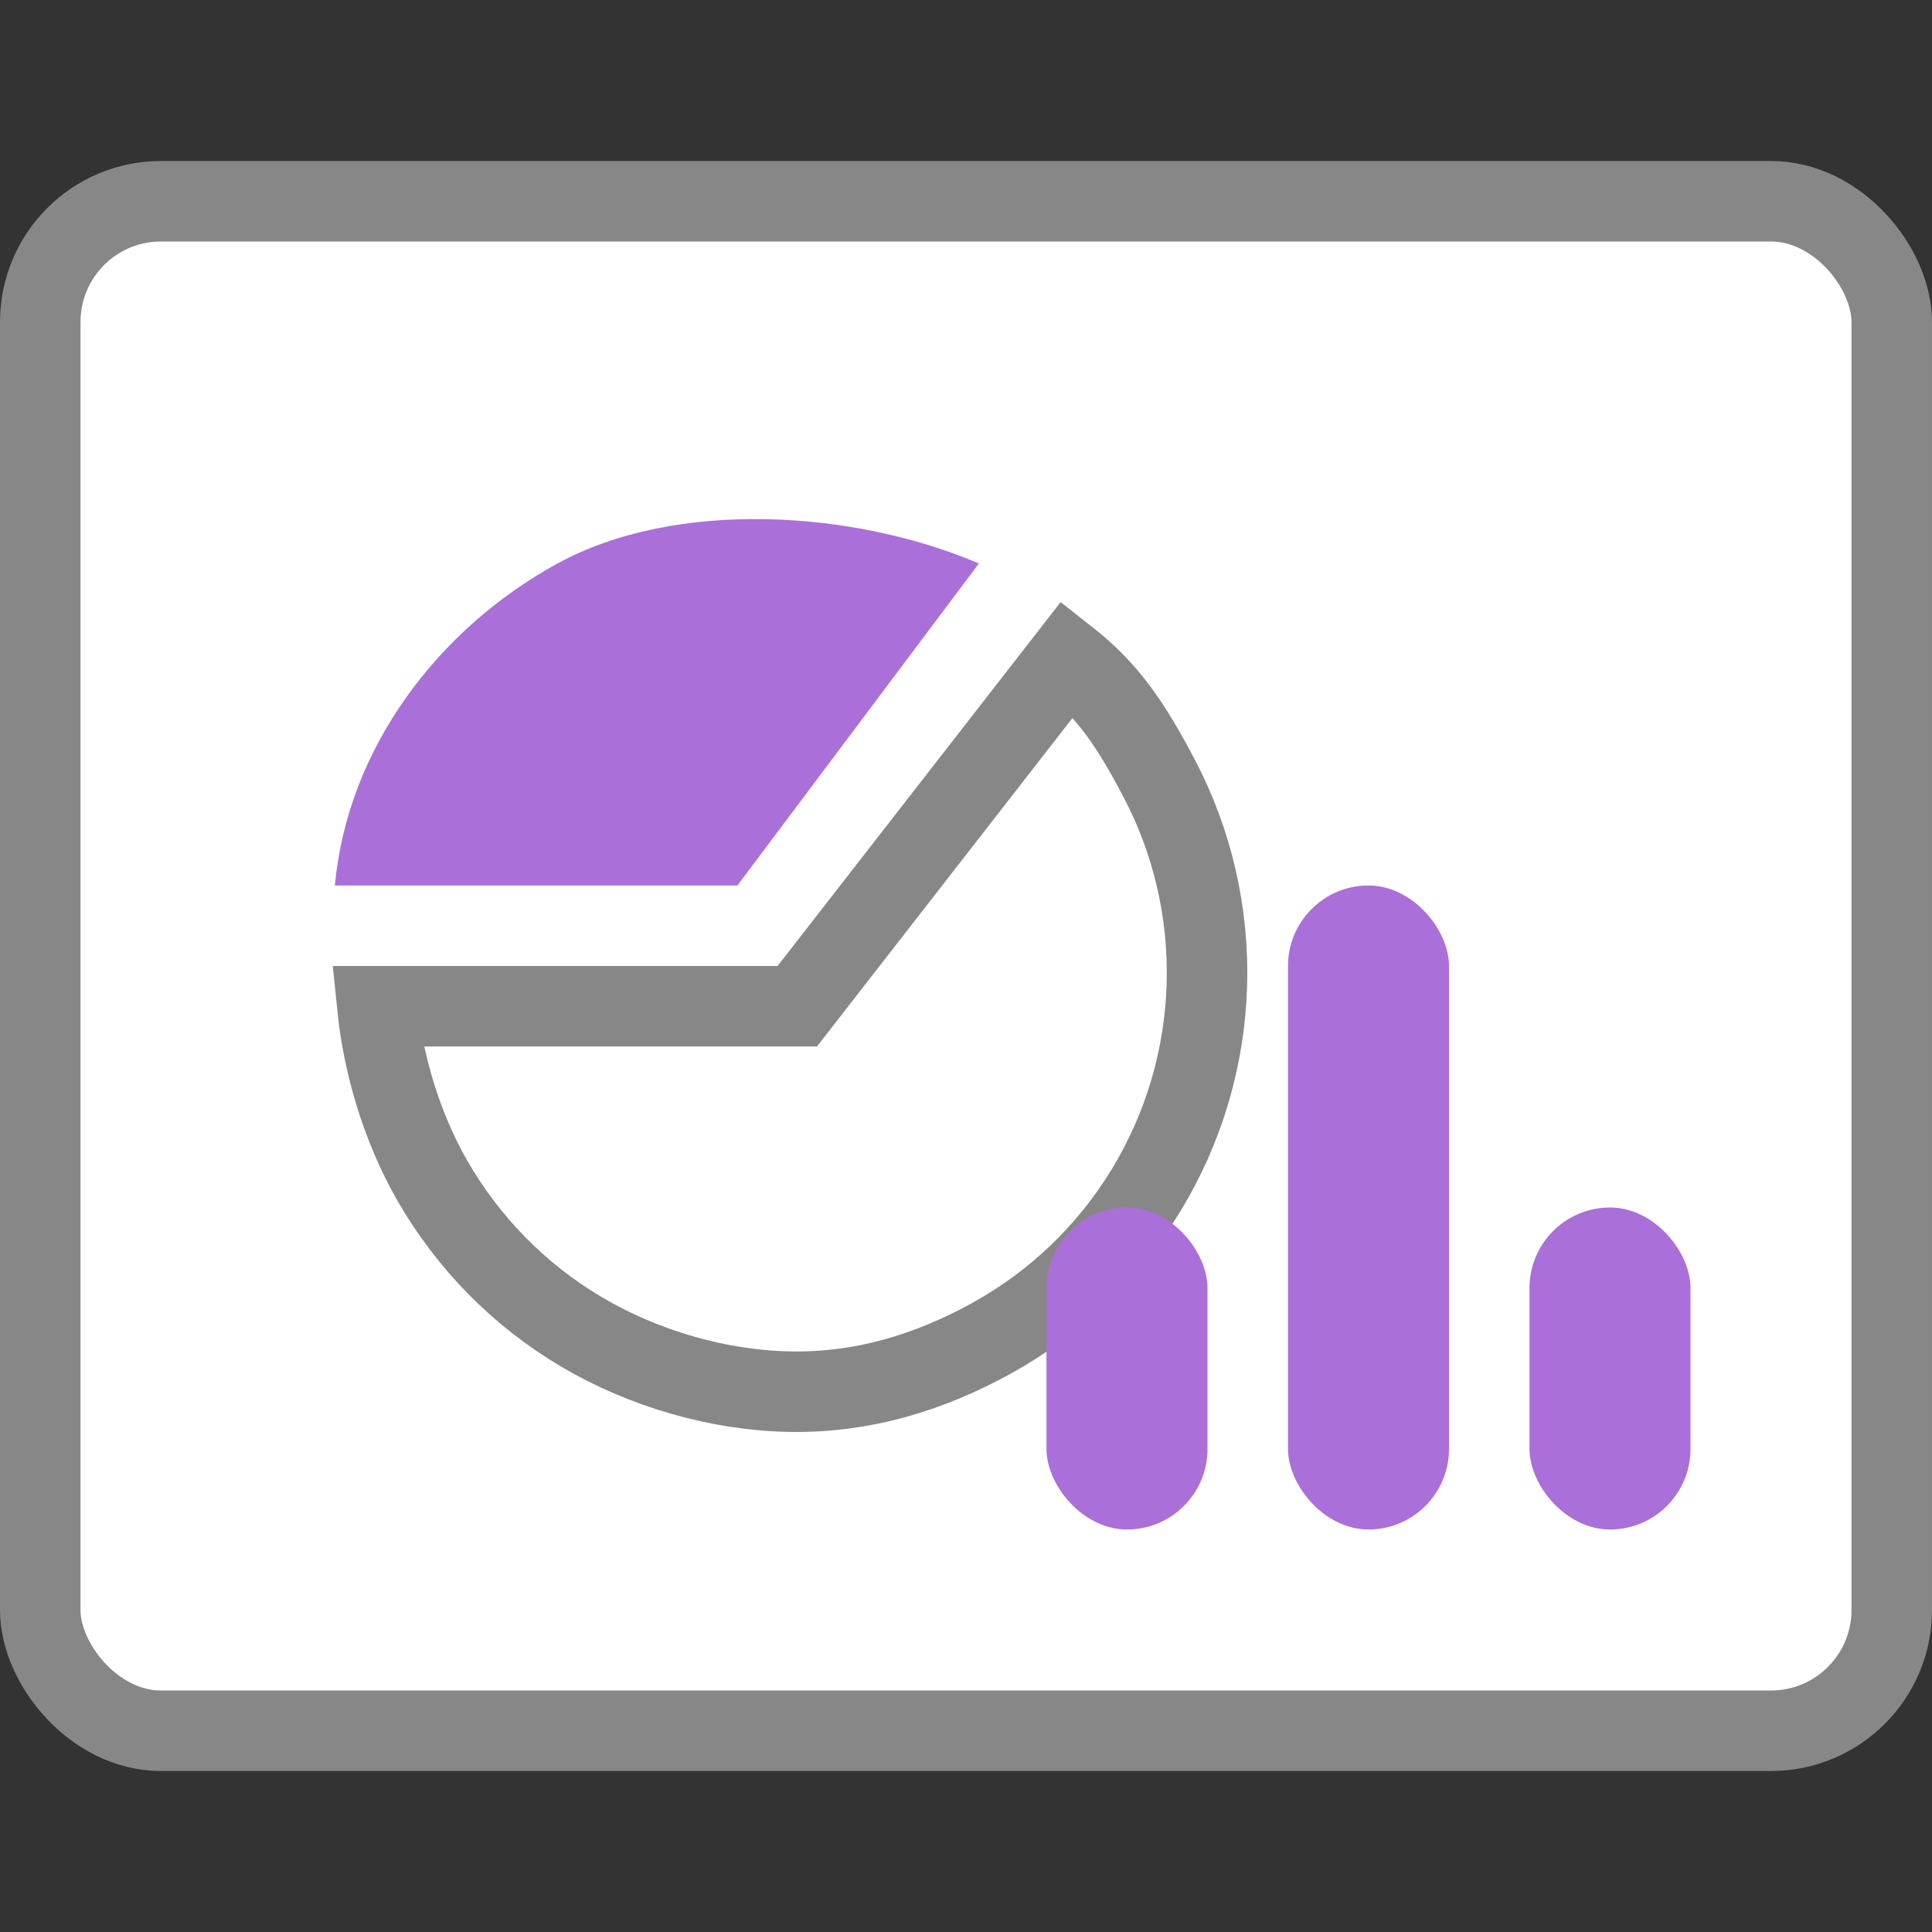
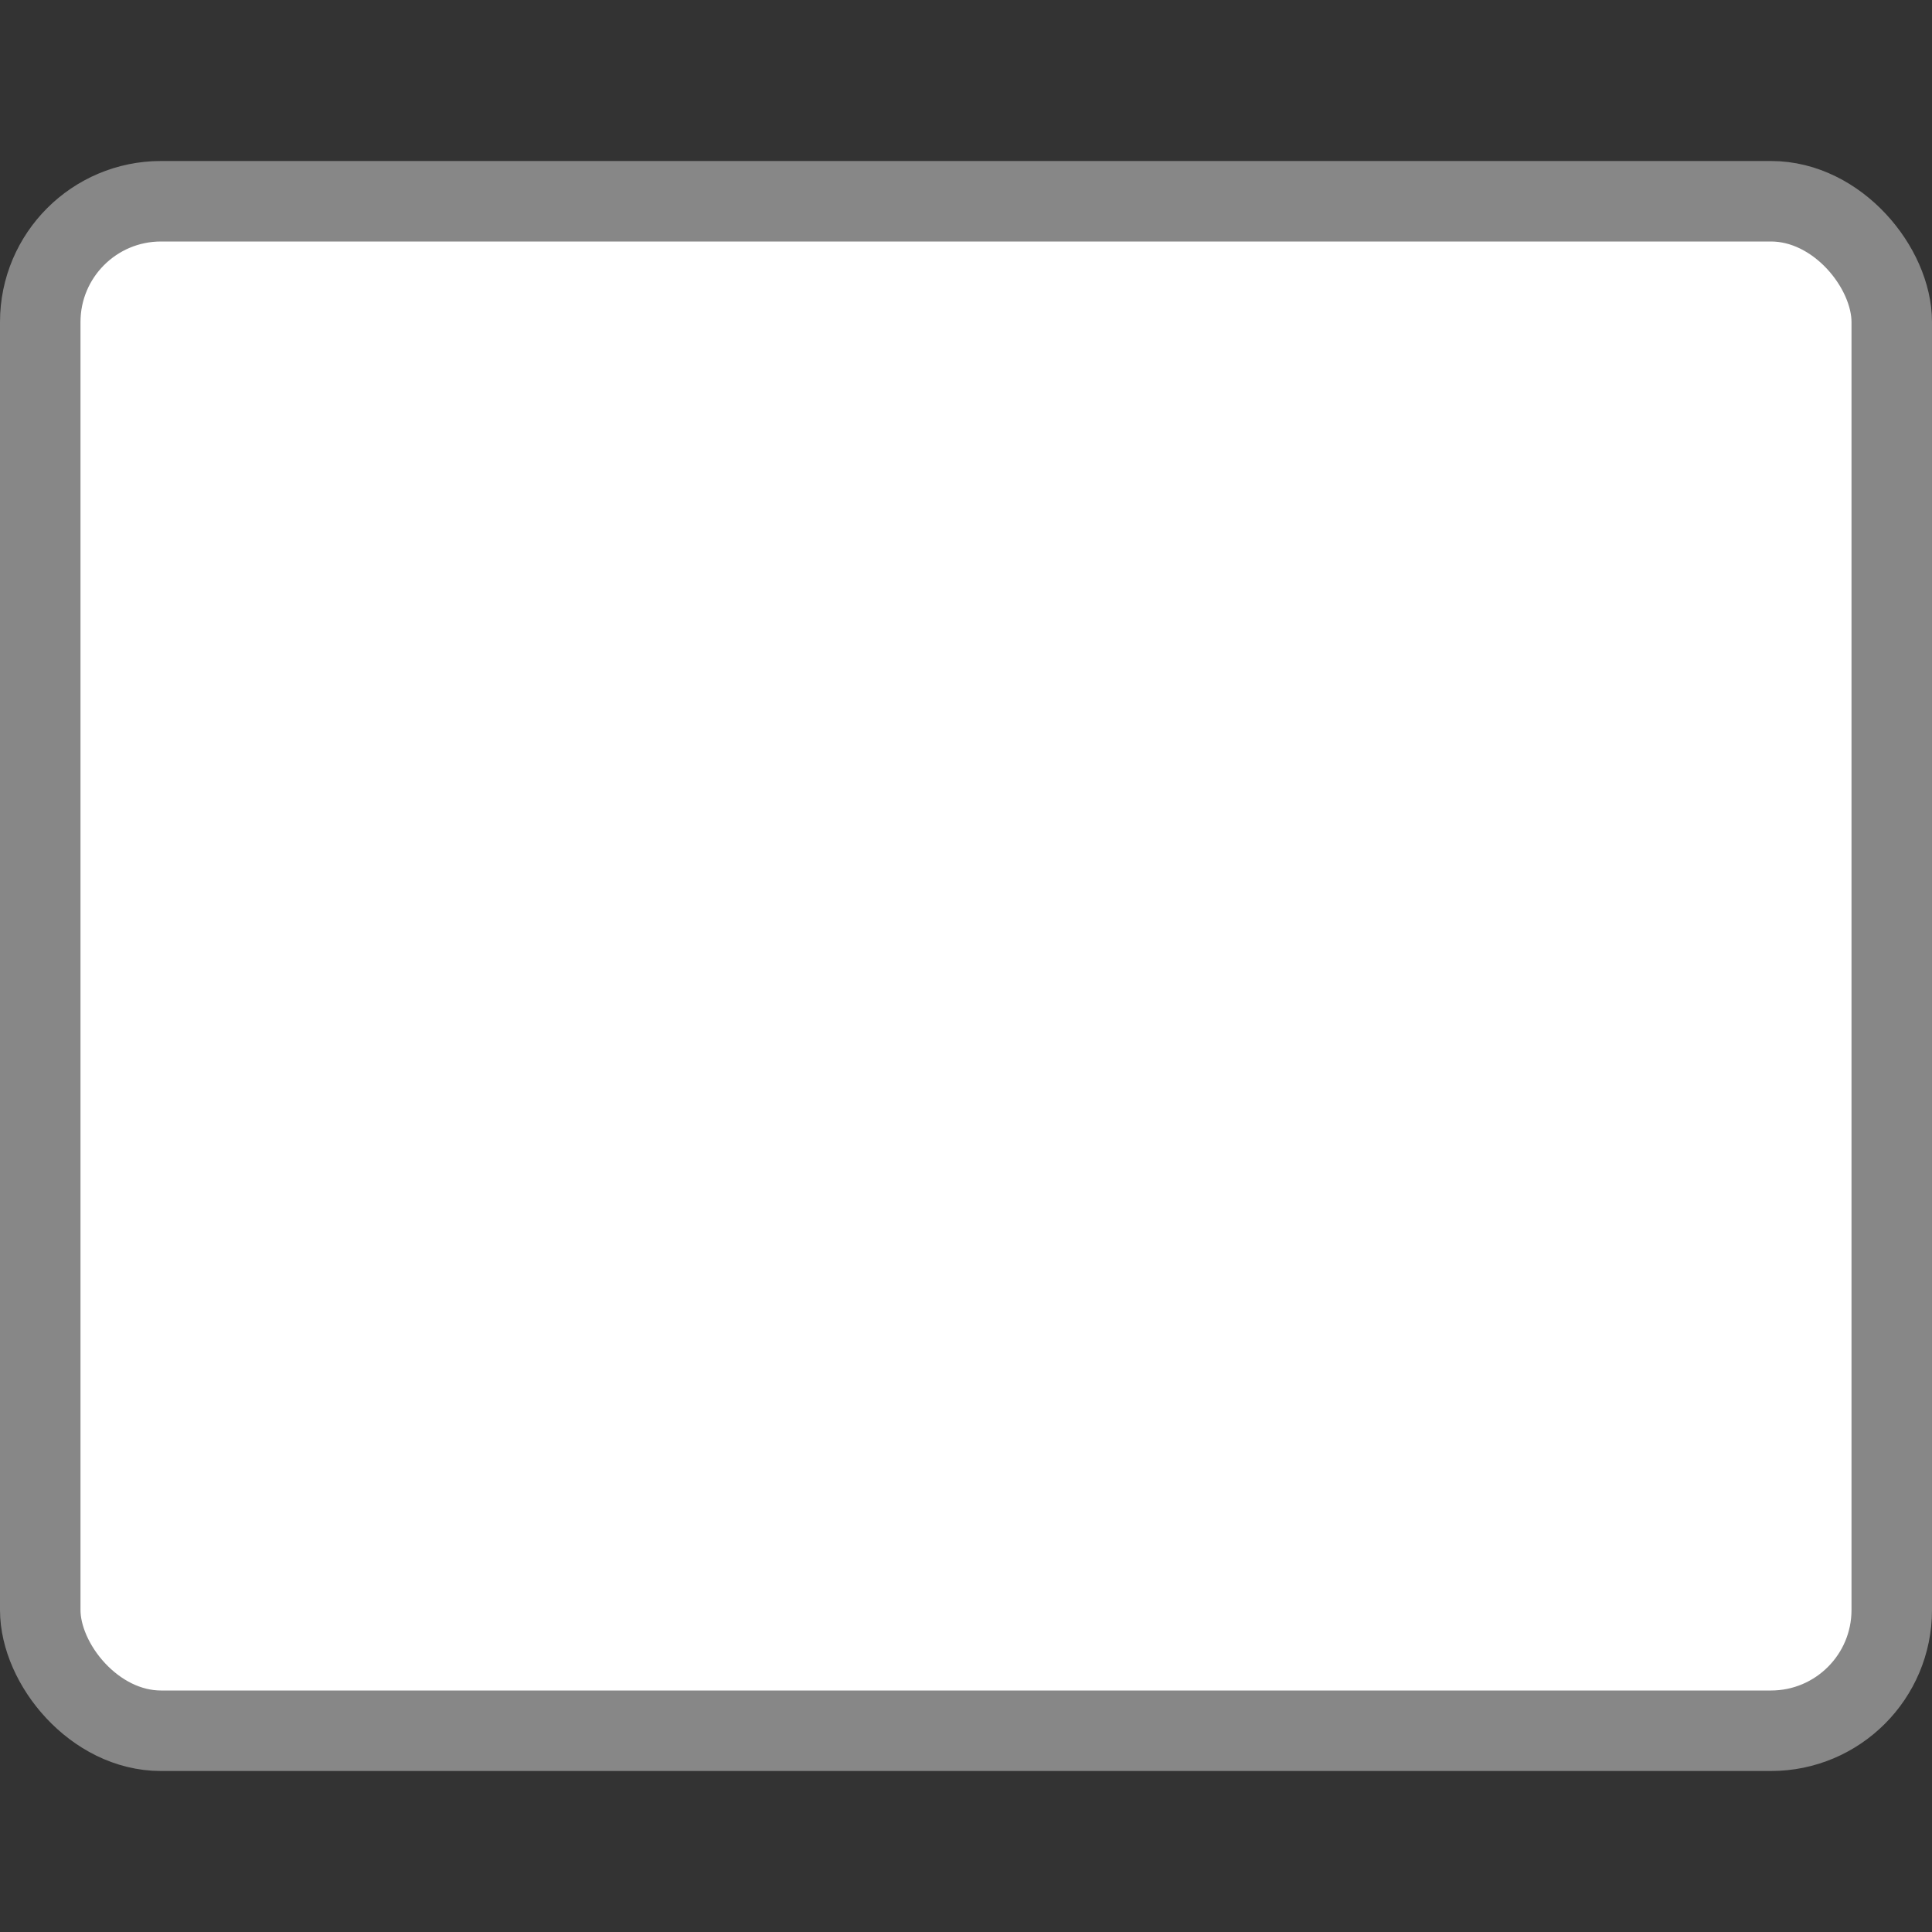
<svg xmlns="http://www.w3.org/2000/svg" width="24" height="24" viewBox="0 0 24 24" fill="none">
  <rect x="0" y="0" width="24" height="24" fill="#333333" stroke="none" />
  <rect x="0.5" y="2.5" width="23" height="19" rx="1.5" fill="white" stroke="#878787" />
-   <path d="M12.16 7C10.617 6.339 8.393 6.191 6.914 7.006C5.437 7.819 4.316 9.298 4.16 11H9.16L12.16 7Z" fill="#AA6FD8" />
-   <path d="M5.366 14.658C5.002 14.021 4.763 13.251 4.687 12.5L9.66 12.5L9.904 12.5L10.054 12.307L13.262 8.183C13.752 8.568 14.041 8.987 14.394 9.658C14.814 10.453 15.02 11.344 14.992 12.244C14.964 13.143 14.704 14.02 14.236 14.787C13.769 15.554 13.111 16.185 12.327 16.619C11.53 17.06 10.707 17.301 9.826 17.288C8.934 17.275 7.997 17.003 7.223 16.545C6.452 16.089 5.812 15.438 5.366 14.658Z" fill="white" stroke="#878787" />
-   <rect x="16" y="11" width="2" height="8" rx="1" fill="#AA6FD8" />
-   <rect x="19" y="15" width="2" height="4" rx="1" fill="#AA6FD8" />
-   <rect x="13" y="15" width="2" height="4" rx="1" fill="#AA6FD8" />
</svg>